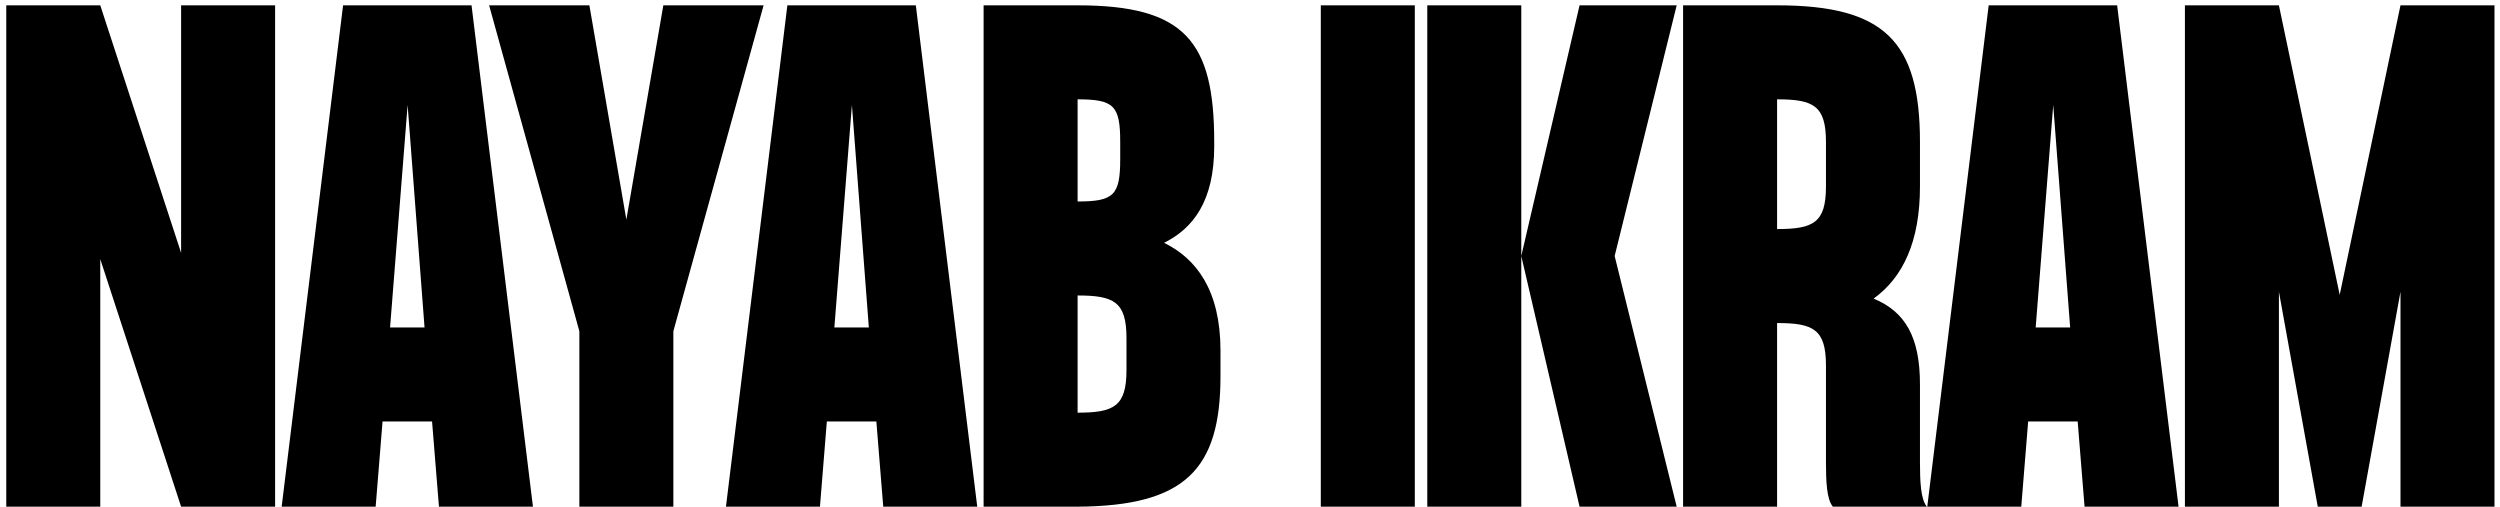
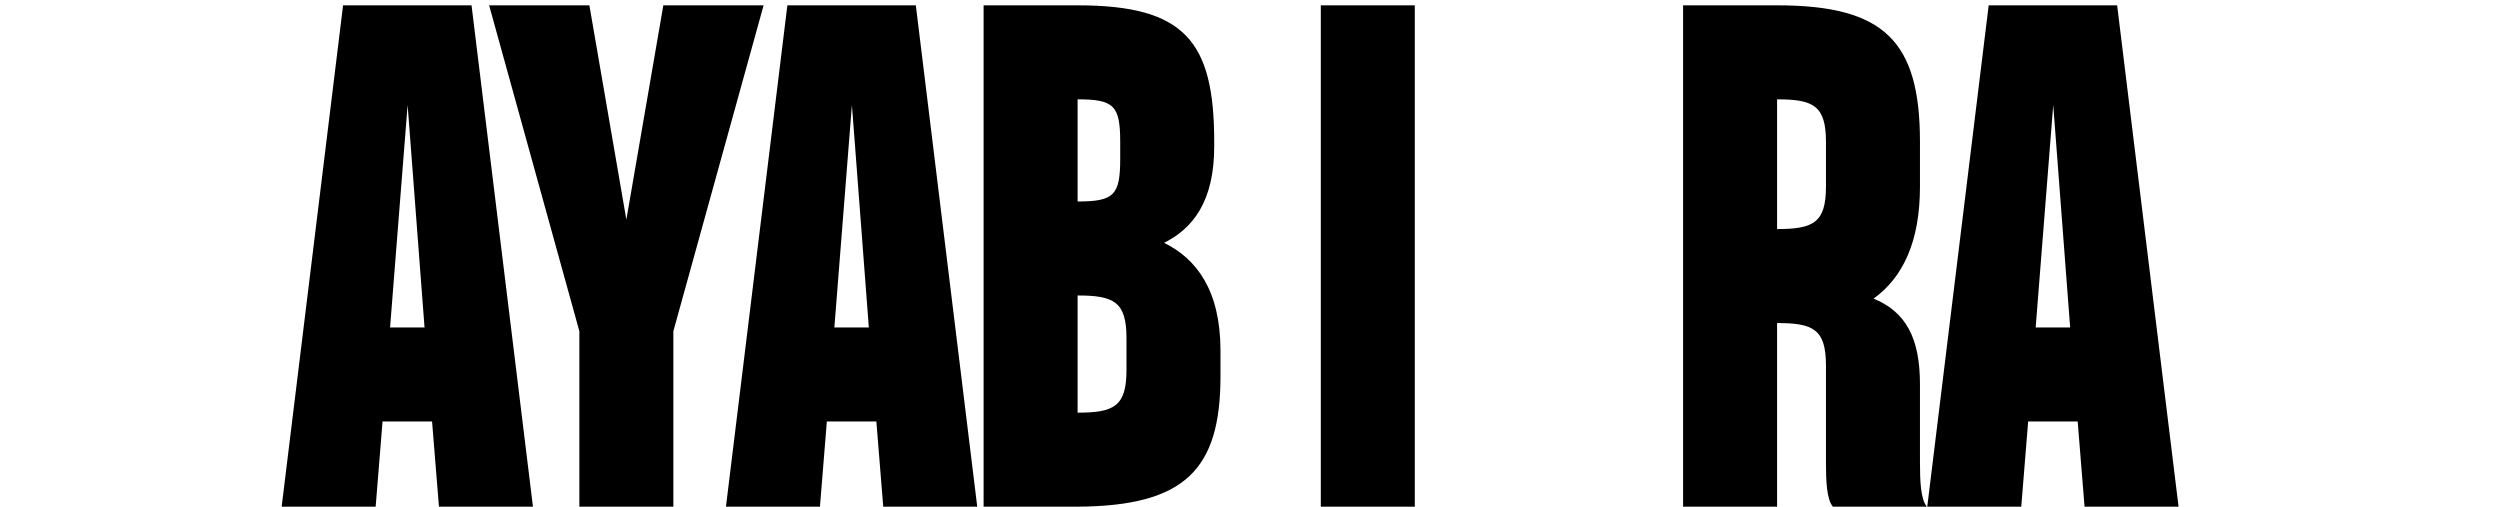
<svg xmlns="http://www.w3.org/2000/svg" width="375" height="76" viewBox="0 0 375 76" fill="none">
-   <path d="M27.166 0.8H41.266V76H27.166L15.04 38.87V76H0.94V0.8H15.04L27.166 37.93V0.8Z" fill="black" />
  <path d="M65.843 76L64.809 63.216H57.383L56.349 76H42.249L51.461 0.8H70.731L79.943 76H65.843ZM58.511 49.116H63.681L61.143 15.746L58.511 49.116Z" fill="black" />
  <path d="M86.904 49.68L73.368 0.8H88.408L93.954 32.948L99.5 0.8H114.54L101.004 49.68V76H86.904V49.68Z" fill="black" />
  <path d="M132.487 76L131.453 63.216H124.027L122.993 76H108.893L118.105 0.8H137.375L146.587 76H132.487ZM125.155 49.116H130.325L127.787 15.746L125.155 49.116Z" fill="black" />
  <path d="M174.612 36.426C179.406 38.776 183.072 43.476 183.072 52.594V56.448C183.072 70.454 177.714 75.906 161.64 76H147.54V0.8H161.64C177.714 0.8 182.132 6.158 182.132 21.292V21.95C182.132 30.222 178.936 34.264 174.612 36.426ZM168.032 21.292C168.032 15.84 167.092 14.9 161.64 14.9V30.222C167.092 30.222 168.032 29.282 168.032 23.83V21.292ZM161.64 61.9C167.092 61.9 168.972 60.96 168.972 55.508V50.714C168.972 45.262 167.092 44.322 161.64 44.322V61.9Z" fill="black" />
  <path d="M198.12 0.8H212.22V76H198.12V0.8Z" fill="black" />
-   <path d="M214.092 0.8H228.192V76H214.092V0.8ZM251.504 0.8L242.198 38.4L251.504 76H236.934L228.192 38.4L236.934 0.8H251.504Z" fill="black" />
  <path d="M287.995 69.326C287.995 72.146 288.089 74.872 289.029 76H274.929C273.989 74.872 273.895 72.146 273.895 69.326V54.85C273.895 49.398 272.015 48.458 266.563 48.458V76H252.463V0.8H266.563C282.637 0.8 287.995 6.158 287.995 21.292V27.966C287.995 36.238 285.457 41.596 281.039 44.792C285.833 46.766 287.995 50.62 287.995 57.67V69.326ZM273.895 21.292C273.895 15.84 272.015 14.9 266.563 14.9V34.358C272.015 34.358 273.895 33.418 273.895 27.966V21.292Z" fill="black" />
  <path d="M312.684 76L311.65 63.216H304.224L303.19 76H289.09L298.302 0.8H317.572L326.784 76H312.684ZM305.352 49.116H310.522L307.984 15.746L305.352 49.116Z" fill="black" />
-   <path d="M360.073 0.8H374.173V76H360.073V43.758L354.245 76H347.665L341.837 43.758V76H327.737V0.8H341.837L350.955 44.228L360.073 0.8Z" fill="black" />
</svg>